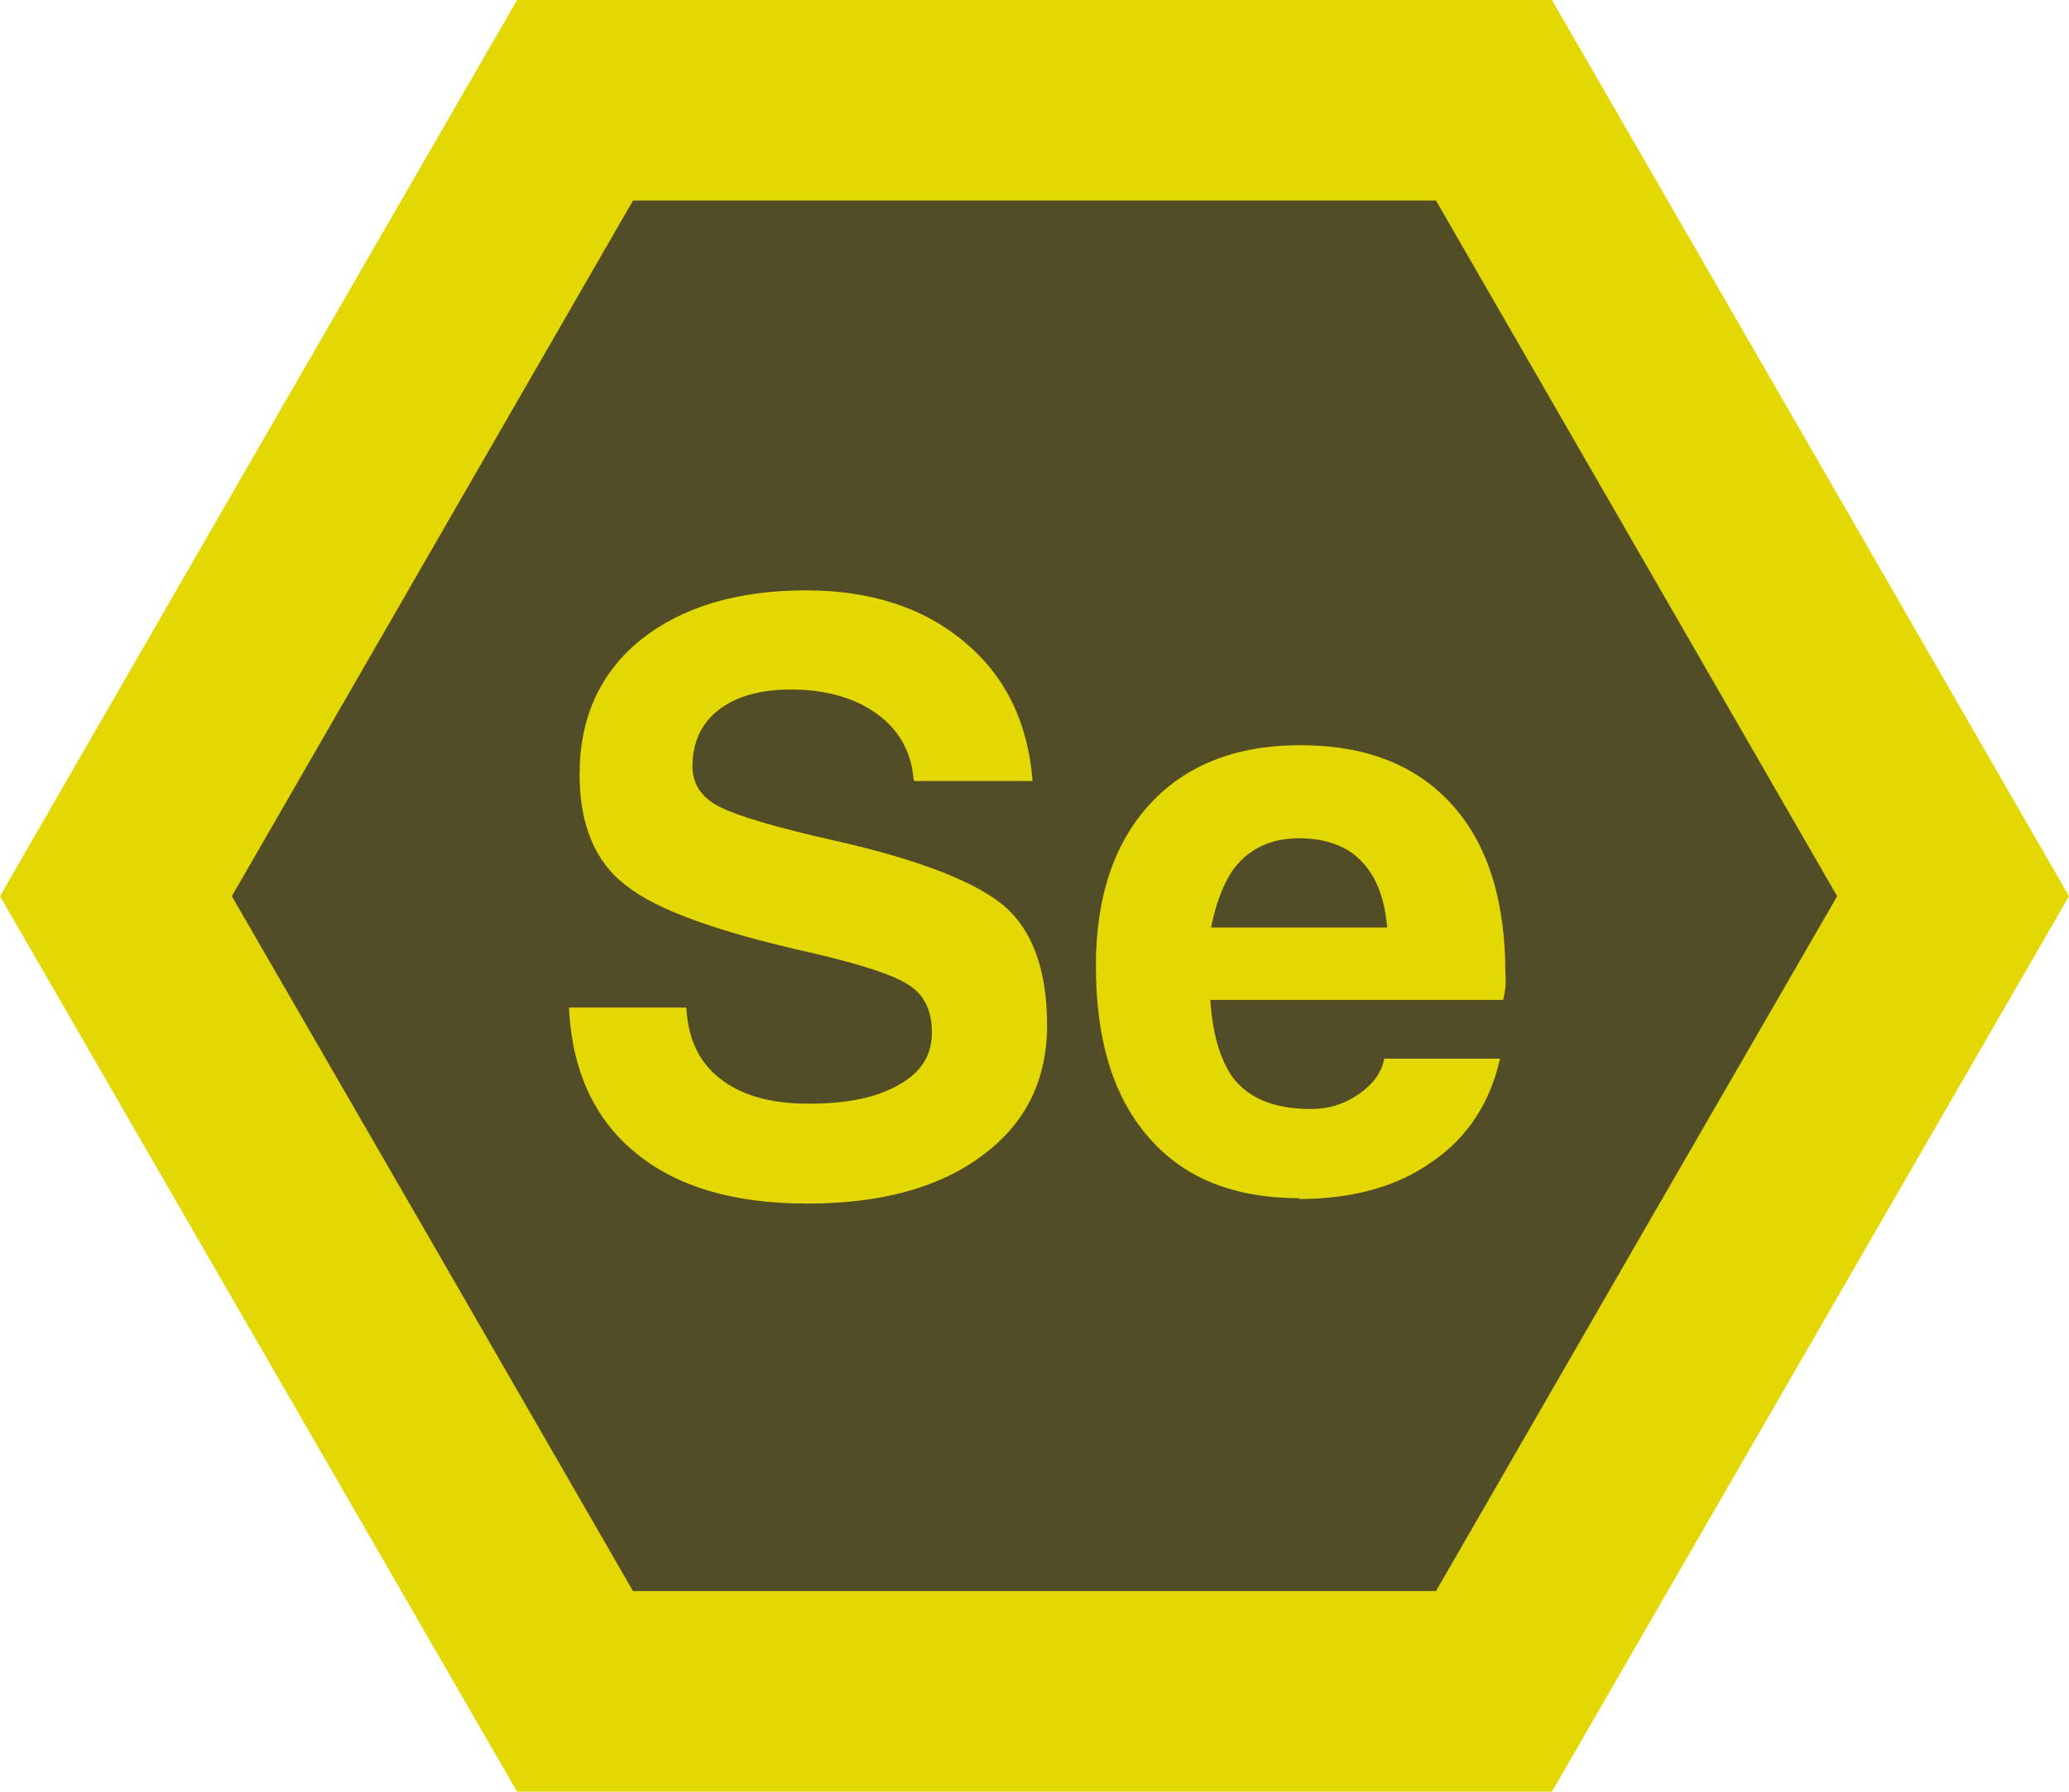
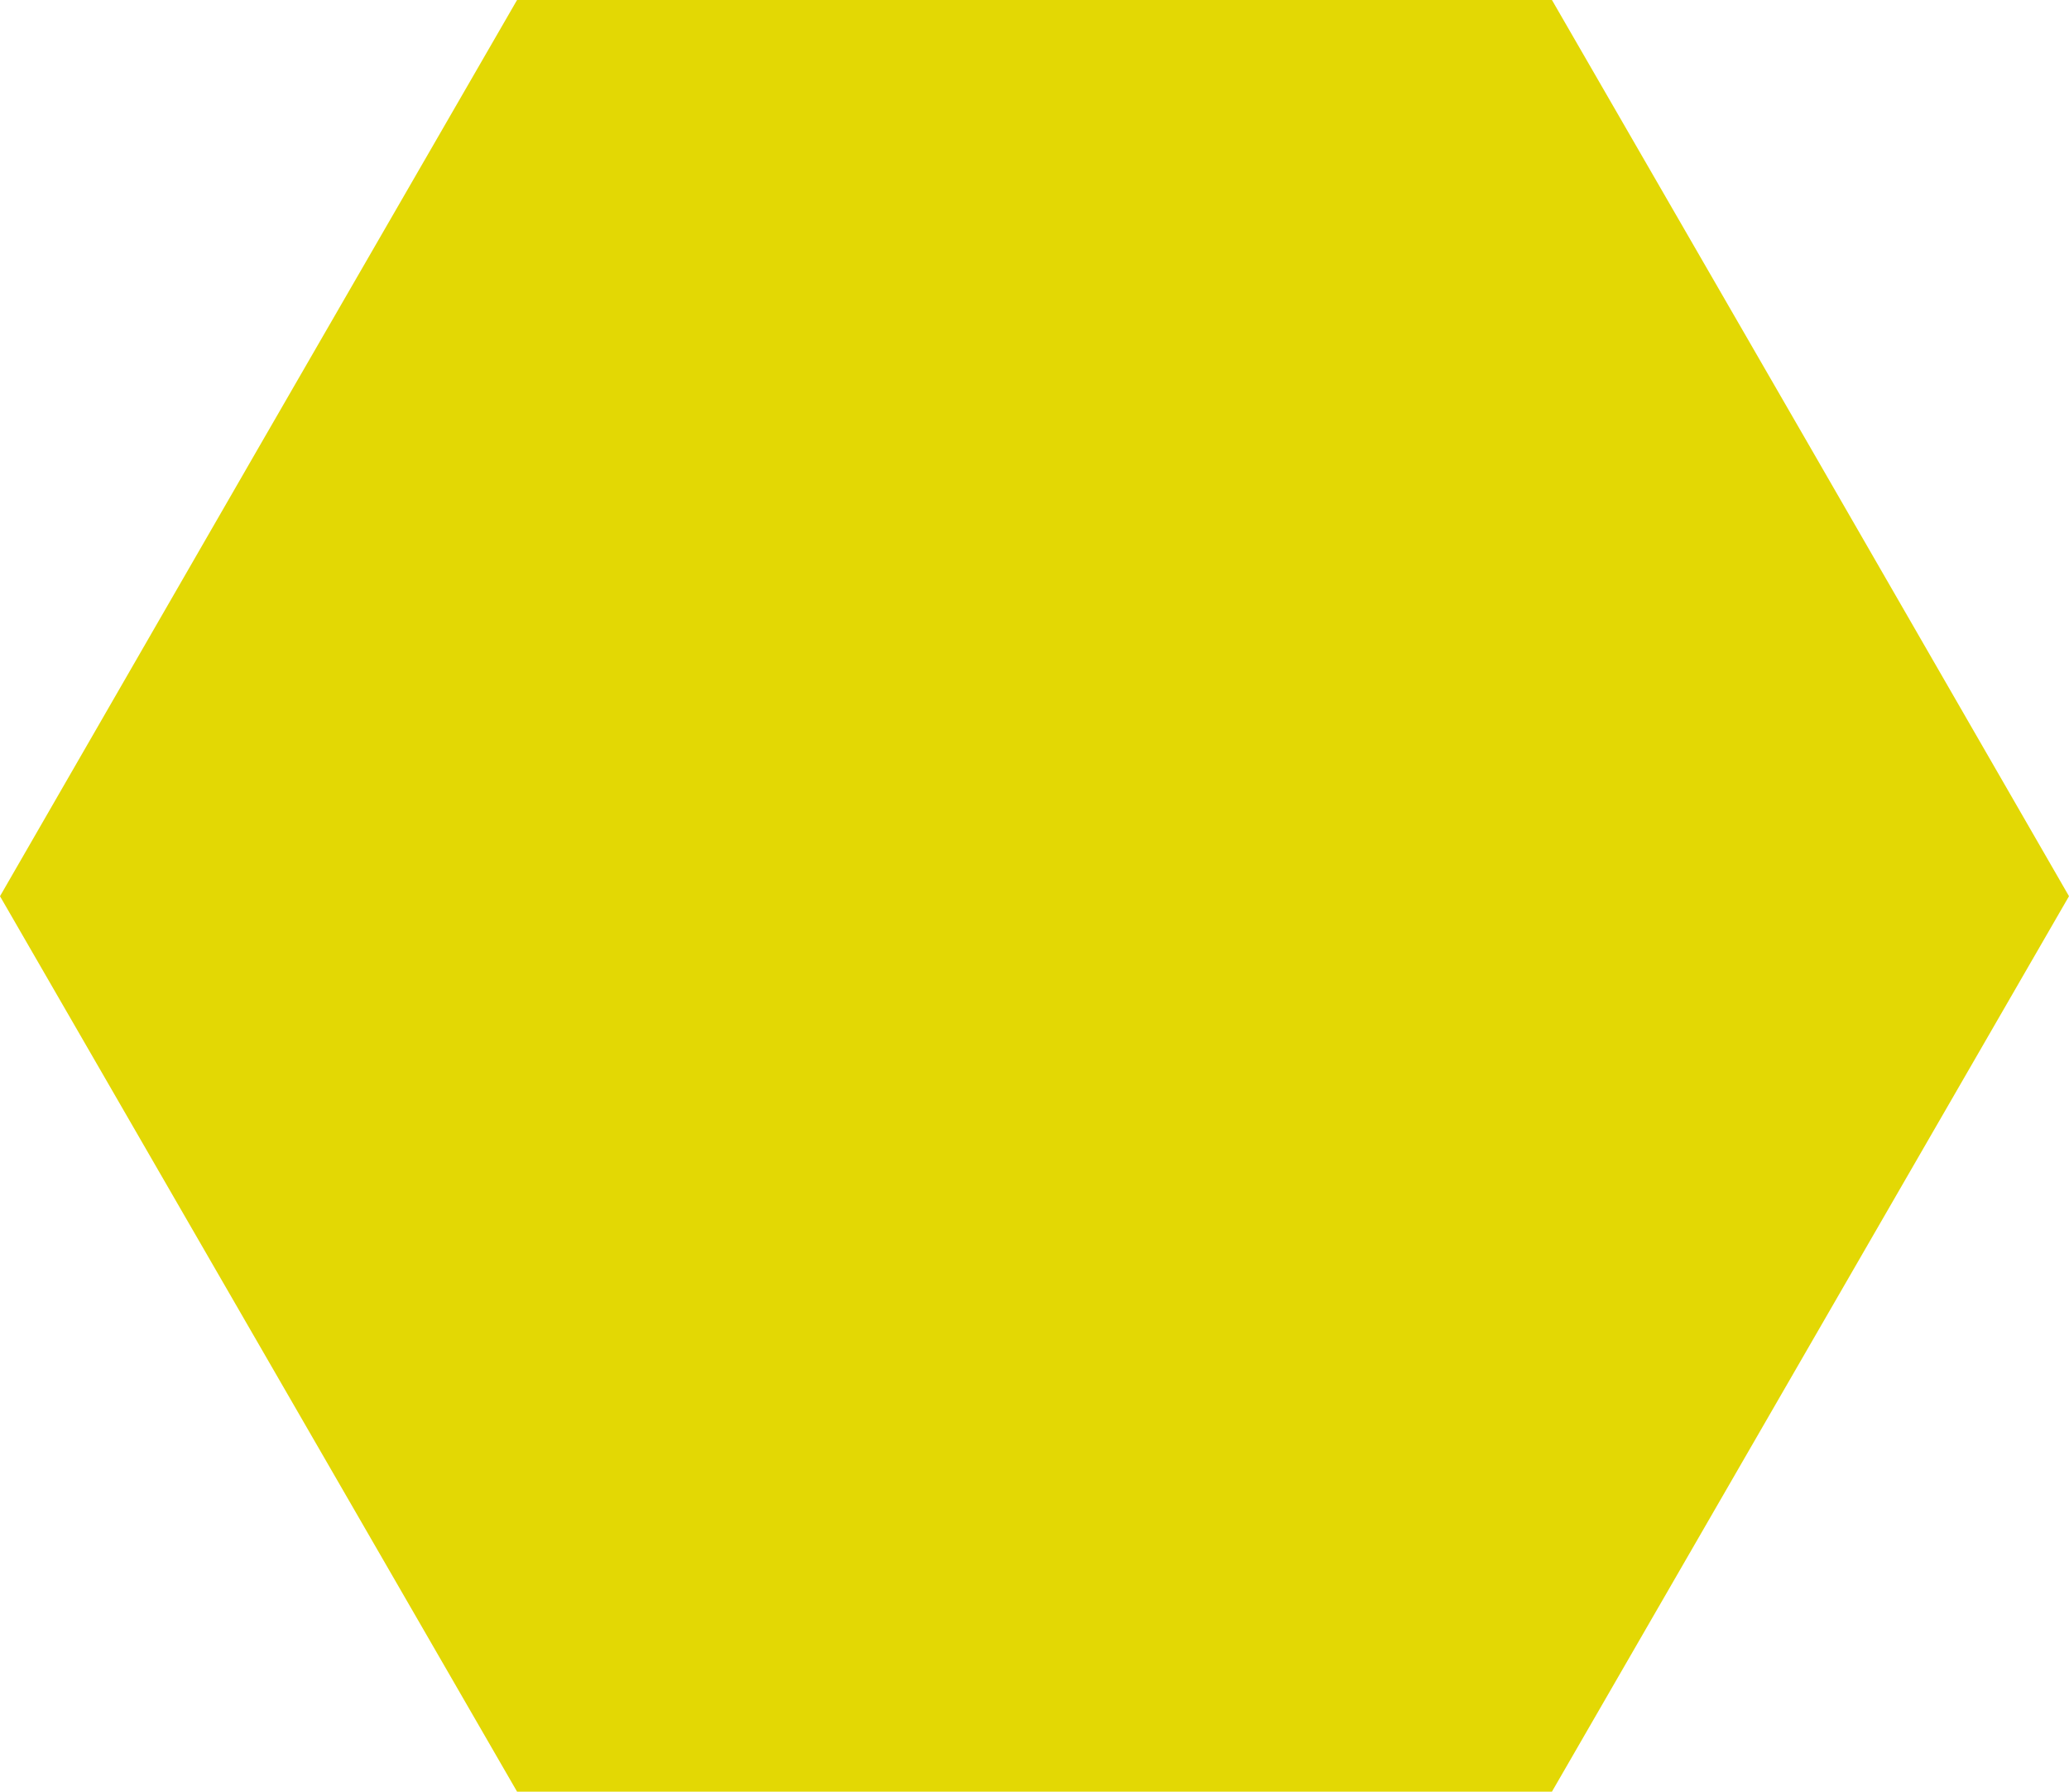
<svg xmlns="http://www.w3.org/2000/svg" clip-rule="evenodd" fill-rule="evenodd" image-rendering="optimizeQuality" shape-rendering="geometricPrecision" text-rendering="geometricPrecision" version="1.1" viewBox="0 0 2713 2349" xml:space="preserve">
  <defs>
    <style type="text/css">
   
    .c1 {fill:#524D27}
    .c0 {fill:#E3D804}
   
  </style>
  </defs>
  <polygon class="c0" points="2374 587 2035 0 1356 0 678 0 339 587 0 1175 339 1762 678 2349 1356 2349 2035 2349 2374 1762 2713 1175" />
-   <polygon class="c1" points="2409 1175 2146 719 1883 263 1356 263 830 263 567 719 304 1175 567 1630 830 2086 1356 2086 1883 2086 2146 1630" />
-   <path class="c0" d="m1198 1022c-3-36-19-65-48-86s-67-32-113-32c-40 0-72 9-95 27s-34 43-34 74c0 23 12 41 36 53s74 27 150 44c111 25 185 54 223 86 37 32 56 84 56 156s-28 129-85 171c-56 42-133 63-229 63-97 0-172-22-226-67-54-44-83-108-87-190h154c2 40 16 71 44 93s66 33 116 33c51 0 90-8 119-25 29-16 43-39 43-68s-10-50-31-63c-20-13-63-27-128-42-121-27-202-56-242-88-41-31-61-80-61-146 0-74 27-133 80-176 54-43 126-65 217-65 85 0 155 23 208 68 54 45 83 106 89 182h-155z" />
-   <path class="c0" d="m1705 1571c-86 0-152-26-198-79-47-53-70-128-70-226 0-90 24-161 71-212s113-77 197-77c86 0 152 26 199 78s70 126 70 222c1 11 0 22-3 34h-384c3 45 13 78 29 101 21 28 55 42 103 42 23 0 43-6 62-19s31-29 34-47h152c-13 57-42 103-89 135-46 33-105 49-175 49zm114-355c-3-34-12-60-27-79-19-25-49-38-89-38-38 0-68 15-88 44-12 19-21 43-27 73h230z" />
</svg>